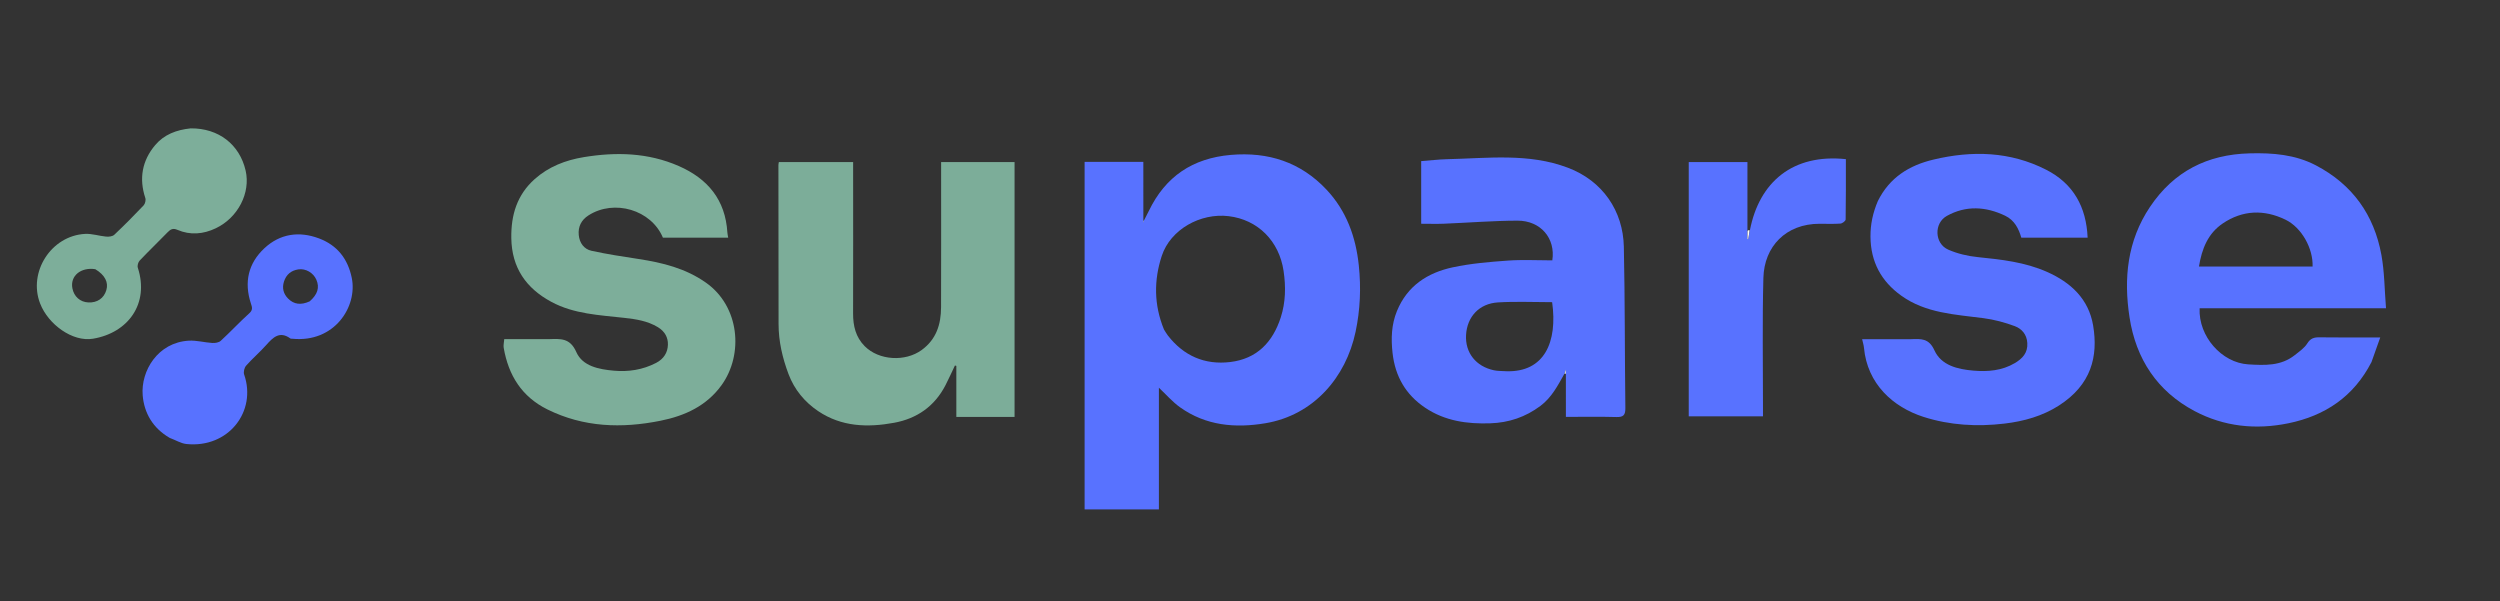
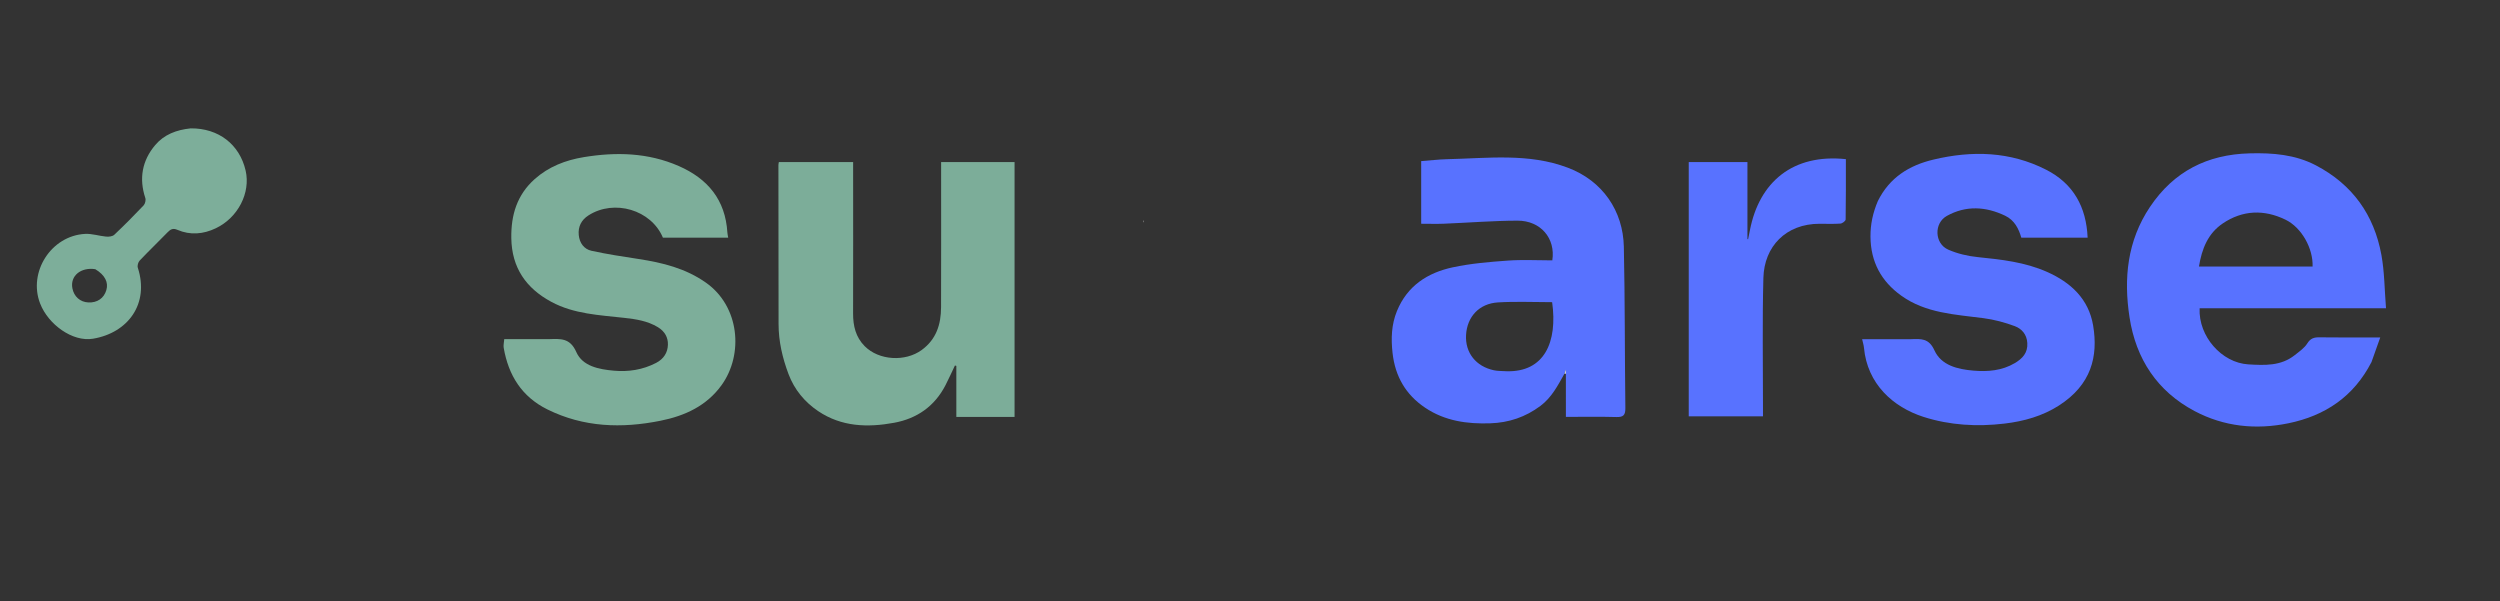
<svg xmlns="http://www.w3.org/2000/svg" xml:space="preserve" viewBox="242 800 1564 376" width="1564" y="0px" x="0px" id="Layer_1" version="1.1" style="max-height: 500px" height="376">
  <rect x="242" y="800" width="1564" height="376" fill="#333333" stroke="none" />
-   <path style="visibility: visible; opacity: 1;" data-index="1" d="M957.656,937.932 &#10;&#09;C958.677,935.942 959.742,933.973 960.711,931.958 &#10;&#09;C971.077,910.412 988.148,898.961 1012.012,896.907 &#10;&#09;C1035.449,894.89 1055.666,901.426 1071.835,918.606 &#10;&#09;C1084.288,931.838 1090.205,948.106 1092.074,966.091 &#10;&#09;C1093.528,980.076 1092.961,993.846 1090.046,1007.597 &#10;&#09;C1083.988,1036.177 1063.73,1059.68 1033.775,1064.757 &#10;&#09;C1014.842,1067.966 996.429,1066.353 980.212,1054.786 &#10;&#09;C975.476,1051.408 971.582,1046.85 967.006,1042.555 &#10;&#09;C967.006,1067.918 967.006,1093.133 967.006,1118.673 &#10;&#09;C951.36,1118.673 936.123,1118.673 920.532,1118.673 &#10;&#09;C920.532,1046.29 920.532,973.927 920.532,901.28 &#10;&#09;C932.611,901.28 944.527,901.28 957.269,901.28 &#10;&#09;C957.269,913.243 957.269,925.158 957.286,937.75 &#10;&#09;C957.395,938.704 957.488,938.981 957.58,939.257 &#10;&#09;C957.606,938.815 957.631,938.373 957.656,937.932 &#10;M970.189,1006.146 &#10;&#09;C971.001,1007.403 971.722,1008.731 972.637,1009.908 &#10;&#09;C982.534,1022.638 995.666,1028.373 1011.557,1026.495 &#10;&#09;C1028.262,1024.522 1038.221,1014.127 1043.245,998.574 &#10;&#09;C1046.32,989.051 1046.465,979.34 1045.005,969.486 &#10;&#09;C1042.233,950.785 1028.943,937.426 1010.651,935.233 &#10;&#09;C992.983,933.115 974.235,943.519 968.794,960.117 &#10;&#09;C963.9,975.051 963.762,990.489 970.189,1006.146 &#10;z" stroke="none" opacity="1" fill="#5872FF" />
  <path style="visibility: visible; opacity: 1;" data-index="2" d="M1725.6,1026.523 &#10;&#09;C1714.456,1048.123 1696.631,1060.084 1673.598,1064.809 &#10;&#09;C1653.198,1068.993 1633.316,1066.905 1614.933,1057.168 &#10;&#09;C1591.529,1044.772 1578.231,1024.496 1574.239,998.58 &#10;&#09;C1570.486,974.223 1572.79,950.671 1587.038,929.43 &#10;&#09;C1601.932,907.226 1622.866,896.616 1649.358,895.939 &#10;&#09;C1663.782,895.571 1677.848,896.639 1690.885,903.476 &#10;&#09;C1713.699,915.44 1727.26,934.447 1731.815,959.527 &#10;&#09;C1733.755,970.21 1733.754,981.245 1734.695,992.865 &#10;&#09;C1695.12,992.865 1656.583,992.865 1618.082,992.865 &#10;&#09;C1617.267,1010.349 1631.886,1026.976 1648.562,1027.955 &#10;&#09;C1658.676,1028.549 1668.906,1029.063 1677.549,1022.208 &#10;&#09;C1680.38,1019.963 1683.591,1017.782 1685.444,1014.829 &#10;&#09;C1687.464,1011.61 1689.681,1010.986 1693.092,1011.035 &#10;&#09;C1705.409,1011.21 1717.73,1011.104 1731.084,1011.104 &#10;&#09;C1729.197,1016.49 1727.496,1021.345 1725.6,1026.523 &#10;M1670.499,966.739 &#10;&#09;C1676.599,966.739 1682.699,966.739 1688.755,966.739 &#10;&#09;C1689.156,955.421 1681.904,942.351 1671.836,937.454 &#10;&#09;C1658.467,930.951 1644.981,931.351 1632.49,939.836 &#10;&#09;C1623.311,946.072 1619.495,955.551 1617.669,966.739 &#10;&#09;C1635.567,966.739 1652.533,966.739 1670.499,966.739 &#10;z" stroke="none" opacity="1" fill="#5872FF" />
  <path style="visibility: visible; opacity: 1;" data-index="3" d="M1220.684,1033.875 &#10;&#09;C1216.528,1041.205 1212.734,1048.688 1205.655,1053.969 &#10;&#09;C1196.299,1060.947 1185.929,1064.427 1174.367,1064.821 &#10;&#09;C1159.85,1065.316 1145.959,1063.408 1133.541,1055.053 &#10;&#09;C1121.336,1046.843 1114.794,1035.354 1113.182,1020.867 &#10;&#09;C1112.183,1011.886 1112.447,1003.073 1115.943,994.549 &#10;&#09;C1122.4,978.805 1135.102,970.606 1150.844,967.239 &#10;&#09;C1162.124,964.827 1173.771,963.848 1185.311,963.022 &#10;&#09;C1194.564,962.359 1203.903,962.888 1213.129,962.888 &#10;&#09;C1215.245,949.089 1205.821,937.989 1191.324,938.041 &#10;&#09;C1175.959,938.095 1160.599,939.335 1145.233,939.955 &#10;&#09;C1140.619,940.141 1135.991,939.984 1131.095,939.984 &#10;&#09;C1131.095,926.777 1131.095,914.042 1131.095,900.79 &#10;&#09;C1136.696,900.366 1142.115,899.711 1147.547,899.587 &#10;&#09;C1172.791,899.01 1198.212,895.628 1222.809,904.908 &#10;&#09;C1244.643,913.146 1257.397,931.945 1257.879,954.381 &#10;&#09;C1258.601,988.003 1258.419,1021.643 1258.827,1055.273 &#10;&#09;C1258.88,1059.692 1257.59,1061.03 1253.181,1060.9 &#10;&#09;C1242.903,1060.597 1232.61,1060.803 1221.619,1060.803 &#10;&#09;C1221.619,1051.785 1221.619,1043.338 1221.611,1034.205 &#10;&#09;C1221.603,1033.052 1221.603,1032.585 1221.603,1031.217 &#10;&#09;C1221.091,1032.698 1220.887,1033.287 1220.684,1033.875 &#10;M1184.503,1032.247 &#10;&#09;C1208.145,1032.907 1216.512,1014.072 1213.021,989.04 &#10;&#09;C1201.748,989.04 1190.424,988.515 1179.171,989.184 &#10;&#09;C1167.36,989.886 1159.821,998.148 1159.166,1009.544 &#10;&#09;C1158.53,1020.613 1165.267,1029.23 1176.616,1031.647 &#10;&#09;C1178.87,1032.127 1181.24,1032.058 1184.503,1032.247 &#10;z" stroke="none" opacity="1" fill="#5872FF" />
  <path style="visibility: visible; opacity: 1;" data-index="4" d="M861.995,1060.828 &#10;&#09;C854.546,1060.828 847.595,1060.828 840.284,1060.828 &#10;&#09;C840.284,1049.795 840.284,1039.35 840.284,1028.905 &#10;&#09;C839.992,1028.818 839.7,1028.732 839.408,1028.645 &#10;&#09;C837.433,1032.785 835.57,1036.984 833.463,1041.056 &#10;&#09;C826.664,1054.197 815.637,1061.865 801.328,1064.497 &#10;&#09;C784.766,1067.543 768.435,1067.021 753.875,1057.218 &#10;&#09;C745.372,1051.492 738.954,1043.743 735.279,1033.972 &#10;&#09;C731.492,1023.901 729.083,1013.556 729.07,1002.741 &#10;&#09;C729.028,969.579 729.002,936.417 728.981,903.255 &#10;&#09;C728.98,902.766 729.116,902.278 729.245,901.397 &#10;&#09;C744.451,901.397 759.686,901.397 775.717,901.397 &#10;&#09;C775.717,903.231 775.717,905.157 775.717,907.082 &#10;&#09;C775.722,936.745 775.781,966.408 775.694,996.071 &#10;&#09;C775.671,1003.84 777.29,1010.853 782.941,1016.551 &#10;&#09;C791.846,1025.53 808.309,1026.472 818.608,1018.966 &#10;&#09;C827.831,1012.244 830.691,1002.834 830.73,992.185 &#10;&#09;C830.833,964.022 830.766,935.859 830.766,907.696 &#10;&#09;C830.766,905.714 830.766,903.731 830.766,901.375 &#10;&#09;C846.178,901.375 861.25,901.375 876.709,901.375 &#10;&#09;C876.709,954.235 876.709,1007.131 876.709,1060.828 &#10;&#09;C872.027,1060.828 867.261,1060.828 861.995,1060.828 &#10;z" stroke="none" opacity="1" fill="#7CAD99" />
  <path style="visibility: visible; opacity: 1;" data-index="5" d="M1416.774,925.796 &#10;&#09;C1424.112,911.015 1436.373,903.456 1451.544,899.843 &#10;&#09;C1475.78,894.071 1499.559,894.695 1522.123,906.205 &#10;&#09;C1539.121,914.876 1547.197,929.455 1548.022,948.705 &#10;&#09;C1534.132,948.705 1520.537,948.705 1506.533,948.705 &#10;&#09;C1504.922,943.101 1502.282,937.761 1496.416,934.954 &#10;&#09;C1484.255,929.135 1471.885,928.443 1459.946,935.077 &#10;&#09;C1451.753,939.63 1452.212,952.368 1460.774,956.154 &#10;&#09;C1466.522,958.695 1472.985,960.205 1479.264,960.844 &#10;&#09;C1494.102,962.353 1508.845,963.974 1522.647,970.107 &#10;&#09;C1537.554,976.73 1548.704,987.061 1551.473,1003.7 &#10;&#09;C1554.675,1022.95 1550.382,1040.676 1530.037,1053.717 &#10;&#09;C1519.796,1060.282 1508.205,1063.551 1496.021,1064.998 &#10;&#09;C1478.788,1067.045 1461.776,1066.06 1445.339,1060.801 &#10;&#09;C1426.249,1054.692 1410.169,1040.136 1408.099,1017.548 &#10;&#09;C1407.954,1015.97 1407.437,1014.427 1406.945,1012.197 &#10;&#09;C1415.452,1012.197 1423.563,1012.197 1431.673,1012.197 &#10;&#09;C1433.672,1012.197 1435.674,1012.253 1437.671,1012.187 &#10;&#09;C1443.676,1011.988 1448.682,1011.476 1452.148,1019.119 &#10;&#09;C1456.47,1028.651 1466.727,1031.009 1476.483,1031.855 &#10;&#09;C1485.445,1032.632 1494.403,1031.942 1502.469,1027.155 &#10;&#09;C1507.228,1024.33 1510.658,1020.781 1510.286,1014.579 &#10;&#09;C1509.964,1009.206 1506.8,1005.666 1502.487,1004.051 &#10;&#09;C1496.179,1001.689 1489.493,999.912 1482.818,999.039 &#10;&#09;C1465.01,996.711 1446.792,995.971 1431.46,984.988 &#10;&#09;C1418.929,976.012 1412.307,963.888 1412.173,948.104 &#10;&#09;C1412.107,940.32 1413.663,933.158 1416.774,925.796 &#10;z" stroke="none" opacity="1" fill="#5872FF" />
  <path style="visibility: visible; opacity: 1;" data-index="6" d="M578,1012.17 &#10;&#09;C580.832,1012.17 583.166,1012.216 585.498,1012.161 &#10;&#09;C592.501,1011.993 598.572,1011.215 602.543,1020.245 &#10;&#09;C606.457,1029.143 616.713,1031.049 625.957,1031.895 &#10;&#09;C635.135,1032.734 644.04,1031.377 652.439,1027.045 &#10;&#09;C657.26,1024.558 659.696,1020.544 659.846,1015.676 &#10;&#09;C659.983,1011.209 657.966,1007.342 653.604,1004.695 &#10;&#09;C647.061,1000.726 639.835,999.67 632.577,998.856 &#10;&#09;C616.998,997.111 601.151,996.498 586.95,988.858 &#10;&#09;C571.149,980.356 562.151,967.574 561.874,948.938 &#10;&#09;C561.659,934.4 565.488,921.851 576.514,912.028 &#10;&#09;C585.255,904.241 595.863,900.173 607.17,898.311 &#10;&#09;C627.389,894.982 647.391,895.459 666.582,903.843 &#10;&#09;C684.8,911.801 695.809,925.039 697.043,945.443 &#10;&#09;C697.102,946.419 697.35,947.384 697.567,948.697 &#10;&#09;C683.857,948.697 670.278,948.697 656.722,948.697 &#10;&#09;C649.465,931.305 626.295,924.403 610.148,934.75 &#10;&#09;C605.639,937.64 603.572,941.808 604.065,947.034 &#10;&#09;C604.53,951.958 607.32,955.861 612.043,956.896 &#10;&#09;C621.745,959.022 631.596,960.516 641.424,962.017 &#10;&#09;C656.433,964.31 670.847,967.835 683.621,976.819 &#10;&#09;C704.686,991.635 707.345,1021.664 693.375,1041 &#10;&#09;C684.006,1053.969 670.391,1060.166 655.222,1063.216 &#10;&#09;C630.943,1068.099 607.151,1067.371 584.431,1056.121 &#10;&#09;C568.371,1048.169 560.082,1034.744 557.11,1017.573 &#10;&#09;C556.84,1016.012 557.295,1014.326 557.452,1012.17 &#10;&#09;C564.262,1012.17 570.881,1012.17 578,1012.17 &#10;z" stroke="none" opacity="1" fill="#7DAE9A" />
  <path style="visibility: visible; opacity: 1;" data-index="7" d="M1336.749,943.996 &#10;&#09;C1342.617,913.794 1363.622,896.079 1396.778,899.56 &#10;&#09;C1396.778,912.105 1396.848,924.714 1396.633,937.319 &#10;&#09;C1396.617,938.23 1394.57,939.791 1393.383,939.876 &#10;&#09;C1389.075,940.186 1384.731,940.001 1380.401,939.993 &#10;&#09;C1359.199,939.953 1345.709,954.266 1345.18,973.772 &#10;&#09;C1344.449,1000.733 1344.948,1027.728 1344.92,1054.708 &#10;&#09;C1344.918,1056.51 1344.92,1058.311 1344.92,1060.456 &#10;&#09;C1329.282,1060.456 1314.059,1060.456 1298.477,1060.456 &#10;&#09;C1298.477,1007.499 1298.477,954.632 1298.477,901.38 &#10;&#09;C1310.468,901.38 1322.502,901.38 1335.194,901.38 &#10;&#09;C1335.194,915.376 1335.194,929.305 1335.194,944.007 &#10;&#09;C1335.194,946.39 1335.194,948 1335.194,949.611 &#10;&#09;C1335.335,949.615 1335.476,949.62 1335.618,949.625 &#10;&#09;C1335.995,947.748 1336.372,945.872 1336.749,943.996 &#10;z" stroke="none" opacity="1" fill="#5872FF" />
  <path style="visibility: visible; opacity: 1;" data-index="8" d="M361.33,880.303 &#10;&#09;C378.782,880.163 391.895,890.388 395.661,906.688 &#10;&#09;C398.879,920.621 390.925,936.184 376.958,942.824 &#10;&#09;C369.172,946.526 361.05,947.257 352.979,943.786 &#10;&#09;C350.298,942.633 348.762,943.347 346.937,945.228 &#10;&#09;C341.139,951.206 335.116,956.966 329.386,963.005 &#10;&#09;C328.433,964.01 327.805,966.221 328.216,967.488 &#10;&#09;C335.528,990.01 322.153,1008.226 300.174,1011.9 &#10;&#09;C287.388,1014.038 272.207,1003.004 267.111,989.907 &#10;&#09;C259.463,970.253 273.987,947.431 295.268,946.324 &#10;&#09;C299.619,946.098 304.038,947.64 308.456,948.028 &#10;&#09;C310.117,948.173 312.39,947.914 313.482,946.883 &#10;&#09;C319.777,940.941 325.884,934.79 331.836,928.502 &#10;&#09;C332.795,927.488 333.345,925.204 332.912,923.895 &#10;&#09;C328.854,911.623 330.93,900.408 339.145,890.704 &#10;&#09;C344.666,884.182 352.407,881.203 361.33,880.303 &#10;M301.607,968.406 &#10;&#09;C292.527,967.015 285.798,972.637 287.288,980.369 &#10;&#09;C288.283,985.534 292.127,988.95 297.23,989.205 &#10;&#09;C302.828,989.485 307.03,986.607 308.537,981.461 &#10;&#09;C309.943,976.663 307.689,972.047 301.607,968.406 &#10;z" stroke="none" opacity="1" fill="#7DAE9A" />
-   <path style="visibility: visible; opacity: 1;" data-index="9" d="M348.163,1073.948 &#10;&#09;C337.652,1067.88 332.153,1058.4 331.261,1047.255 &#10;&#09;C330.049,1032.109 340.621,1014.24 360.117,1013.125 &#10;&#09;C364.978,1012.846 369.916,1014.265 374.84,1014.563 &#10;&#09;C376.586,1014.669 378.903,1014.314 380.087,1013.223 &#10;&#09;C386.204,1007.587 391.882,1001.472 398.05,995.897 &#10;&#09;C400.385,993.787 399.655,991.978 398.96,989.858 &#10;&#09;C394.604,976.568 397.302,964.712 407.421,955.286 &#10;&#09;C417.202,946.174 429.143,944.495 441.526,949.131 &#10;&#09;C452.871,953.379 459.6,961.807 462.073,973.872 &#10;&#09;C465.745,991.787 451.291,1014.625 424.71,1011.902 &#10;&#09;C424.383,1011.869 423.968,1011.964 423.74,1011.799 &#10;&#09;C416.964,1006.861 412.827,1011.044 408.534,1015.868 &#10;&#09;C404.554,1020.341 399.948,1024.258 395.985,1028.744 &#10;&#09;C394.862,1030.016 394.188,1032.717 394.728,1034.268 &#10;&#09;C402.769,1057.333 384.938,1080.533 358.601,1077.769 &#10;&#09;C355.152,1077.407 351.884,1075.309 348.163,1073.948 &#10;M435.721,988.536 &#10;&#09;C440.712,984.197 442.049,979.874 439.914,974.981 &#10;&#09;C438.005,970.609 433.17,967.82 428.611,968.53 &#10;&#09;C424.079,969.236 421.059,971.761 419.651,976.164 &#10;&#09;C418.357,980.207 419.31,983.803 422.19,986.739 &#10;&#09;C425.869,990.49 430.276,991.003 435.721,988.536 &#10;z" stroke="none" opacity="1" fill="#5872FF" />
-   <path style="visibility: visible;" data-index="10" d="M1336.519,943.996 &#10;&#09;C1336.372,945.872 1335.995,947.748 1335.618,949.625 &#10;&#09;C1335.476,949.62 1335.335,949.615 1335.194,949.611 &#10;&#09;C1335.194,948 1335.194,946.39 1335.281,944.386 &#10;&#09;C1335.676,943.995 1335.982,943.996 1336.519,943.996 &#10;z" stroke="none" opacity="1" fill="#FEFEFF" />
  <path style="visibility: visible;" data-index="11" d="M1220.837,1033.913 &#10;&#09;C1220.887,1033.287 1221.091,1032.698 1221.603,1031.217 &#10;&#09;C1221.603,1032.585 1221.603,1033.052 1221.451,1033.765 &#10;&#09;C1221.3,1034.01 1220.99,1033.952 1220.837,1033.913 &#10;z" stroke="none" opacity="1" fill="#FEFEFF" />
  <path style="visibility: visible;" data-index="12" d="M957.614,937.952 &#10;&#09;C957.631,938.373 957.606,938.815 957.58,939.257 &#10;&#09;C957.488,938.981 957.395,938.704 957.391,938.206 &#10;&#09;C957.48,937.984 957.572,937.972 957.614,937.952 &#10;z" stroke="none" opacity="1" fill="#FEFEFF" />
-   <path style="visibility: hidden; opacity: 1; fill: rgb(121, 40, 202); stroke-width: 2px; stroke: rgb(13, 153, 255);" data-index="14" d="M1670,966.739 &#10;&#09;C1652.533,966.739 1635.567,966.739 1617.669,966.739 &#10;&#09;C1619.495,955.551 1623.311,946.072 1632.49,939.836 &#10;&#09;C1644.981,931.351 1658.467,930.951 1671.836,937.454 &#10;&#09;C1681.904,942.351 1689.156,955.421 1688.755,966.739 &#10;&#09;C1682.699,966.739 1676.599,966.739 1670,966.739 &#10;z" stroke="none" opacity="1" fill="#FEFEFF" />
  <path style="visibility: hidden; opacity: 1; fill: rgb(121, 40, 202); stroke-width: 2px; stroke: rgb(13, 153, 255);" data-index="16" d="M301.968,968.575 &#10;&#09;C307.689,972.047 309.943,976.663 308.537,981.461 &#10;&#09;C307.03,986.607 302.828,989.485 297.23,989.205 &#10;&#09;C292.127,988.95 288.283,985.534 287.288,980.369 &#10;&#09;C285.798,972.637 292.527,967.015 301.968,968.575 &#10;z" stroke="none" opacity="1" fill="#FEFEFF" />
</svg>